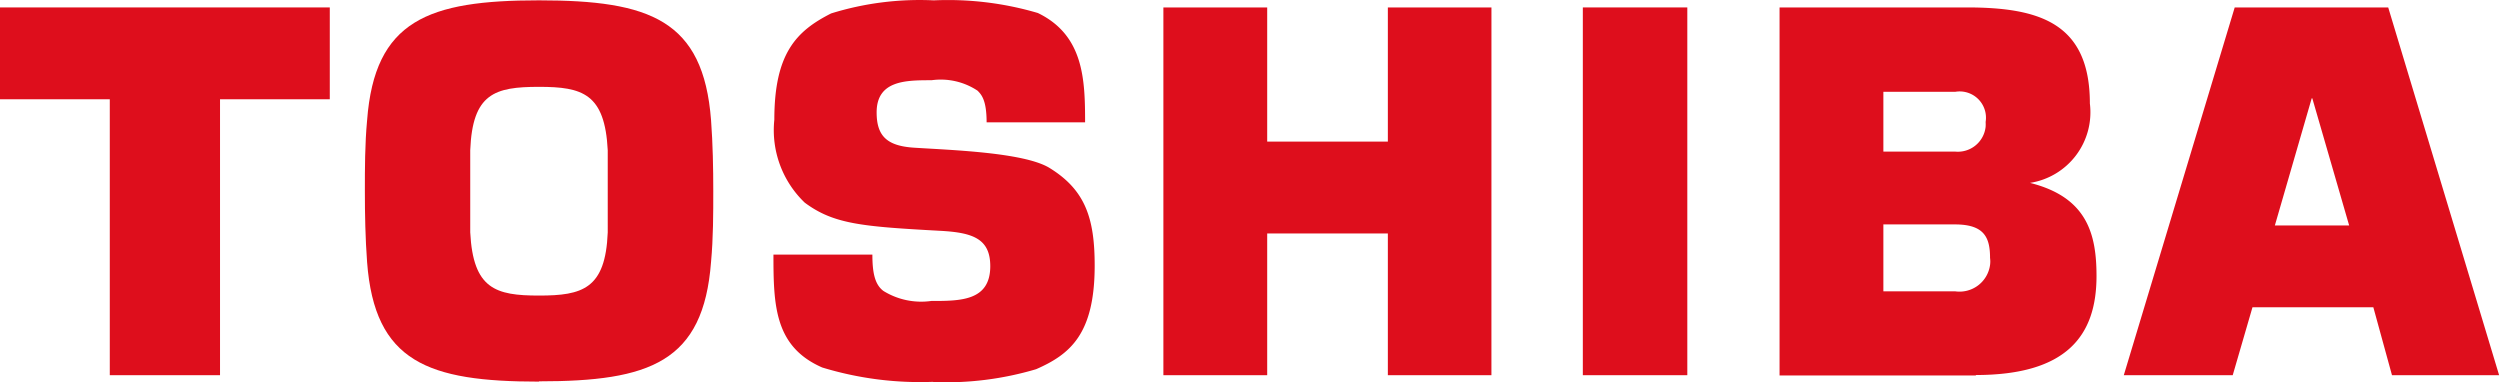
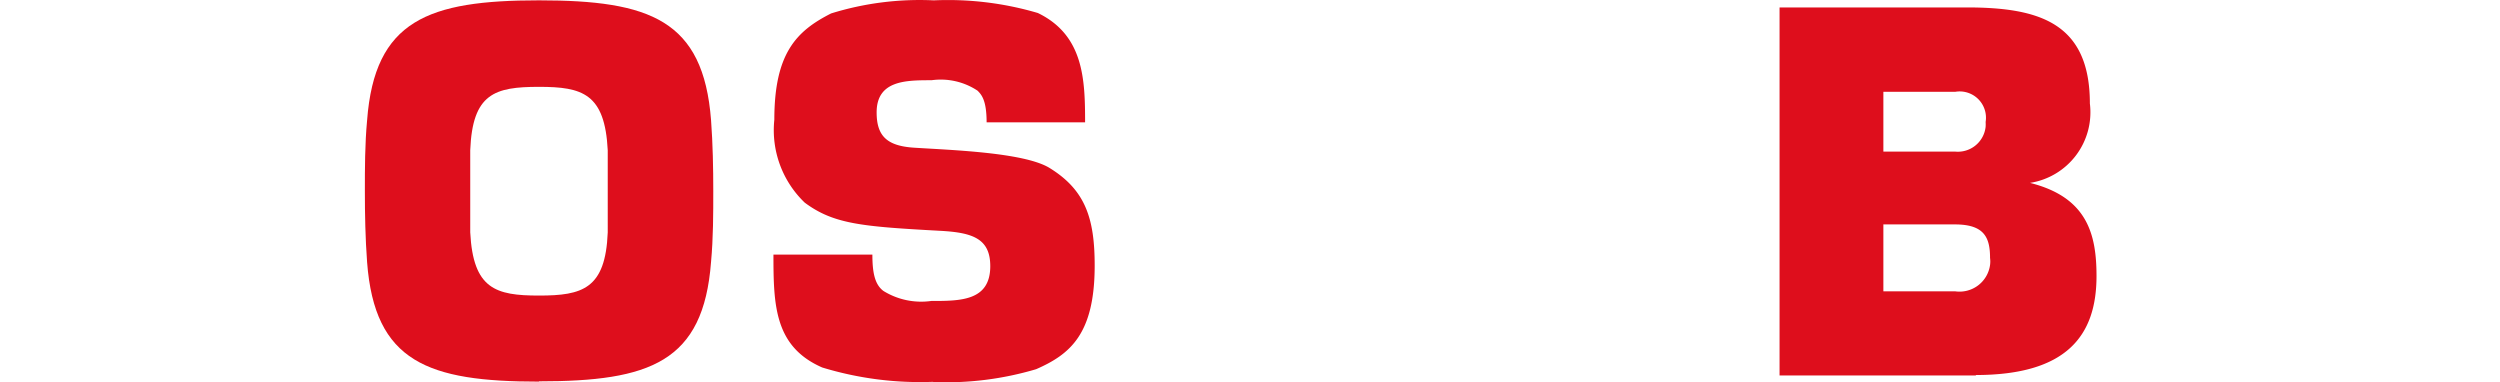
<svg xmlns="http://www.w3.org/2000/svg" id="vector" viewBox="0 0 104.613 15.999">
-   <path id="Path_1" data-name="Path 1" d="M103.612,4.125l-1.541,5.318h3.109l-1.541-5.318Zm7.88,11.583h-4.52l-.78-2.84h-5.058l-.826,2.84H95.75L100.391.32h6.423l4.641,15.389" transform="translate(-6.879 -0.009)" fill="#de0e1c" />
  <path id="Path_2" data-name="Path 2" d="M23.736,3.62c-1.856,0-2.784.278-2.877,2.655V9.709c.121,2.367,1.058,2.645,2.877,2.645s2.784-.278,2.877-2.645V6.274C26.493,3.9,25.555,3.62,23.736,3.62m0,12.335c-4.641,0-6.878-.817-7.193-5-.074-.993-.093-2.014-.093-2.97s0-1.958.093-2.961C16.858.835,19.1,0,23.736,0s6.878.817,7.2,5.012c.074,1,.093,2.014.093,2.961s0,1.968-.093,2.97c-.316,4.2-2.562,5-7.2,5" transform="translate(-1.182 0.014)" fill="#de0e1c" />
-   <path id="Path_3" data-name="Path 3" d="M9.207,15.709H4.594V4.163H0V.32H13.8V4.163H9.207Z" transform="translate(0 -0.009)" fill="#de0e1c" />
-   <rect id="Rectangle_1" data-name="Rectangle 1" width="4.372" height="15.389" transform="translate(66.234 0.311)" fill="#de0e1c" />
-   <path id="Path_4" data-name="Path 4" d="M66.177,15.709H61.843V9.778H56.794v5.931H52.45V.32h4.344V5.935h5.049V.32h4.335Z" transform="translate(-3.768 -0.009)" fill="#de0e1c" />
  <path id="Path_5" data-name="Path 5" d="M84.574,3.838V6.353h3.007a1.169,1.169,0,0,0,1.272-1.04,1.494,1.494,0,0,0,0-.2,1.1,1.1,0,0,0-1.272-1.262H84.574m0,5.569V12.2h3.007a1.29,1.29,0,0,0,1.457-1.1,1.077,1.077,0,0,0,0-.3c0-.863-.251-1.4-1.466-1.4h-3m3.889,6.321H80.23V.32h7.834c3.026,0,5.151.64,5.151,4.019a2.989,2.989,0,0,1-2.506,3.323c2.4.6,2.784,2.153,2.784,3.9,0,2.515-1.272,4.14-5.058,4.14" transform="translate(-5.764 -0.009)" fill="#de0e1c" />
  <path id="Path_6" data-name="Path 6" d="M41.553,15.963a14.034,14.034,0,0,1-4.641-.6c-2-.872-2.042-2.608-2.042-4.724h4.14c0,.752.1,1.253.464,1.522a3.007,3.007,0,0,0,2,.418c1.225,0,2.469,0,2.469-1.457,0-1.142-.724-1.4-2.051-1.476C38.6,9.466,37.4,9.373,36.179,8.464a4.2,4.2,0,0,1-1.272-3.471c0-2.784.928-3.713,2.376-4.446A12.484,12.484,0,0,1,41.581,0a13.282,13.282,0,0,1,4.353.529c1.921.928,1.977,2.784,1.977,4.576H43.79c0-.928-.213-1.16-.381-1.327a2.784,2.784,0,0,0-1.921-.436c-1.067,0-2.3,0-2.3,1.346,0,.984.427,1.4,1.55,1.476,1.541.1,4.576.195,5.662.835,1.522.928,1.912,2.116,1.912,4.1,0,2.868-1.03,3.713-2.45,4.335a13.236,13.236,0,0,1-4.307.538" transform="translate(-2.505 0.015)" fill="#de0e1c" />
</svg>